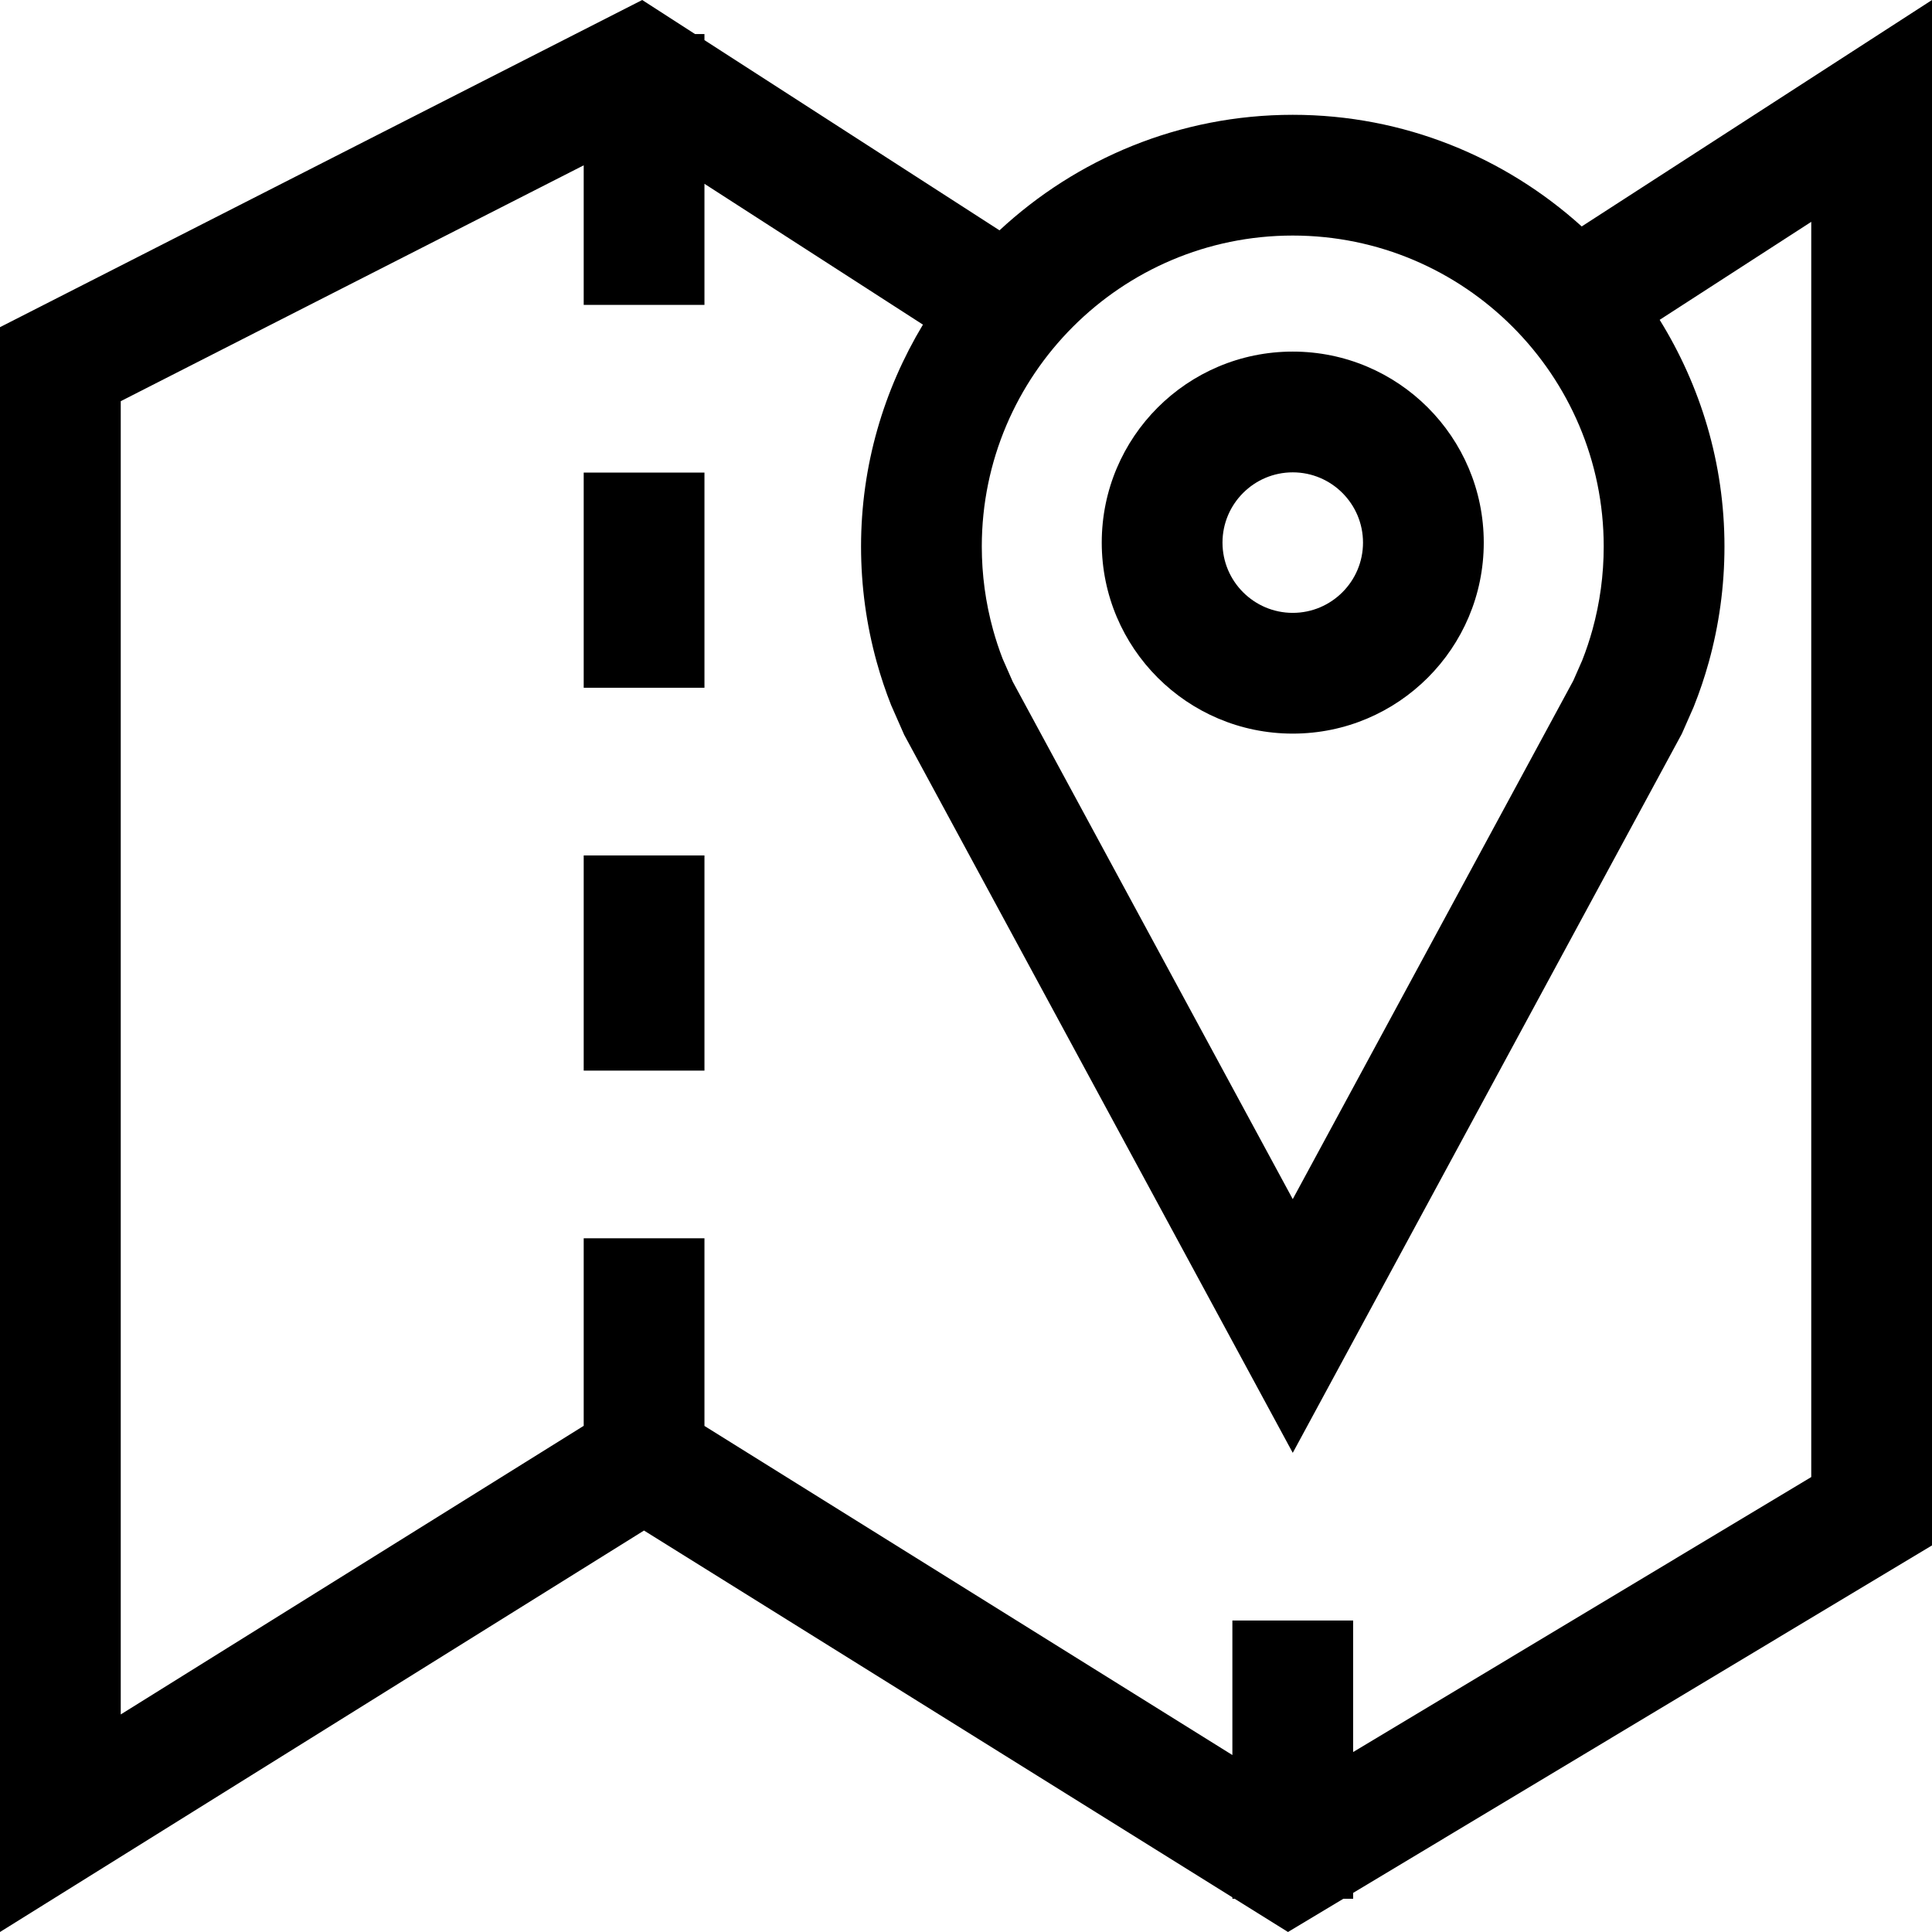
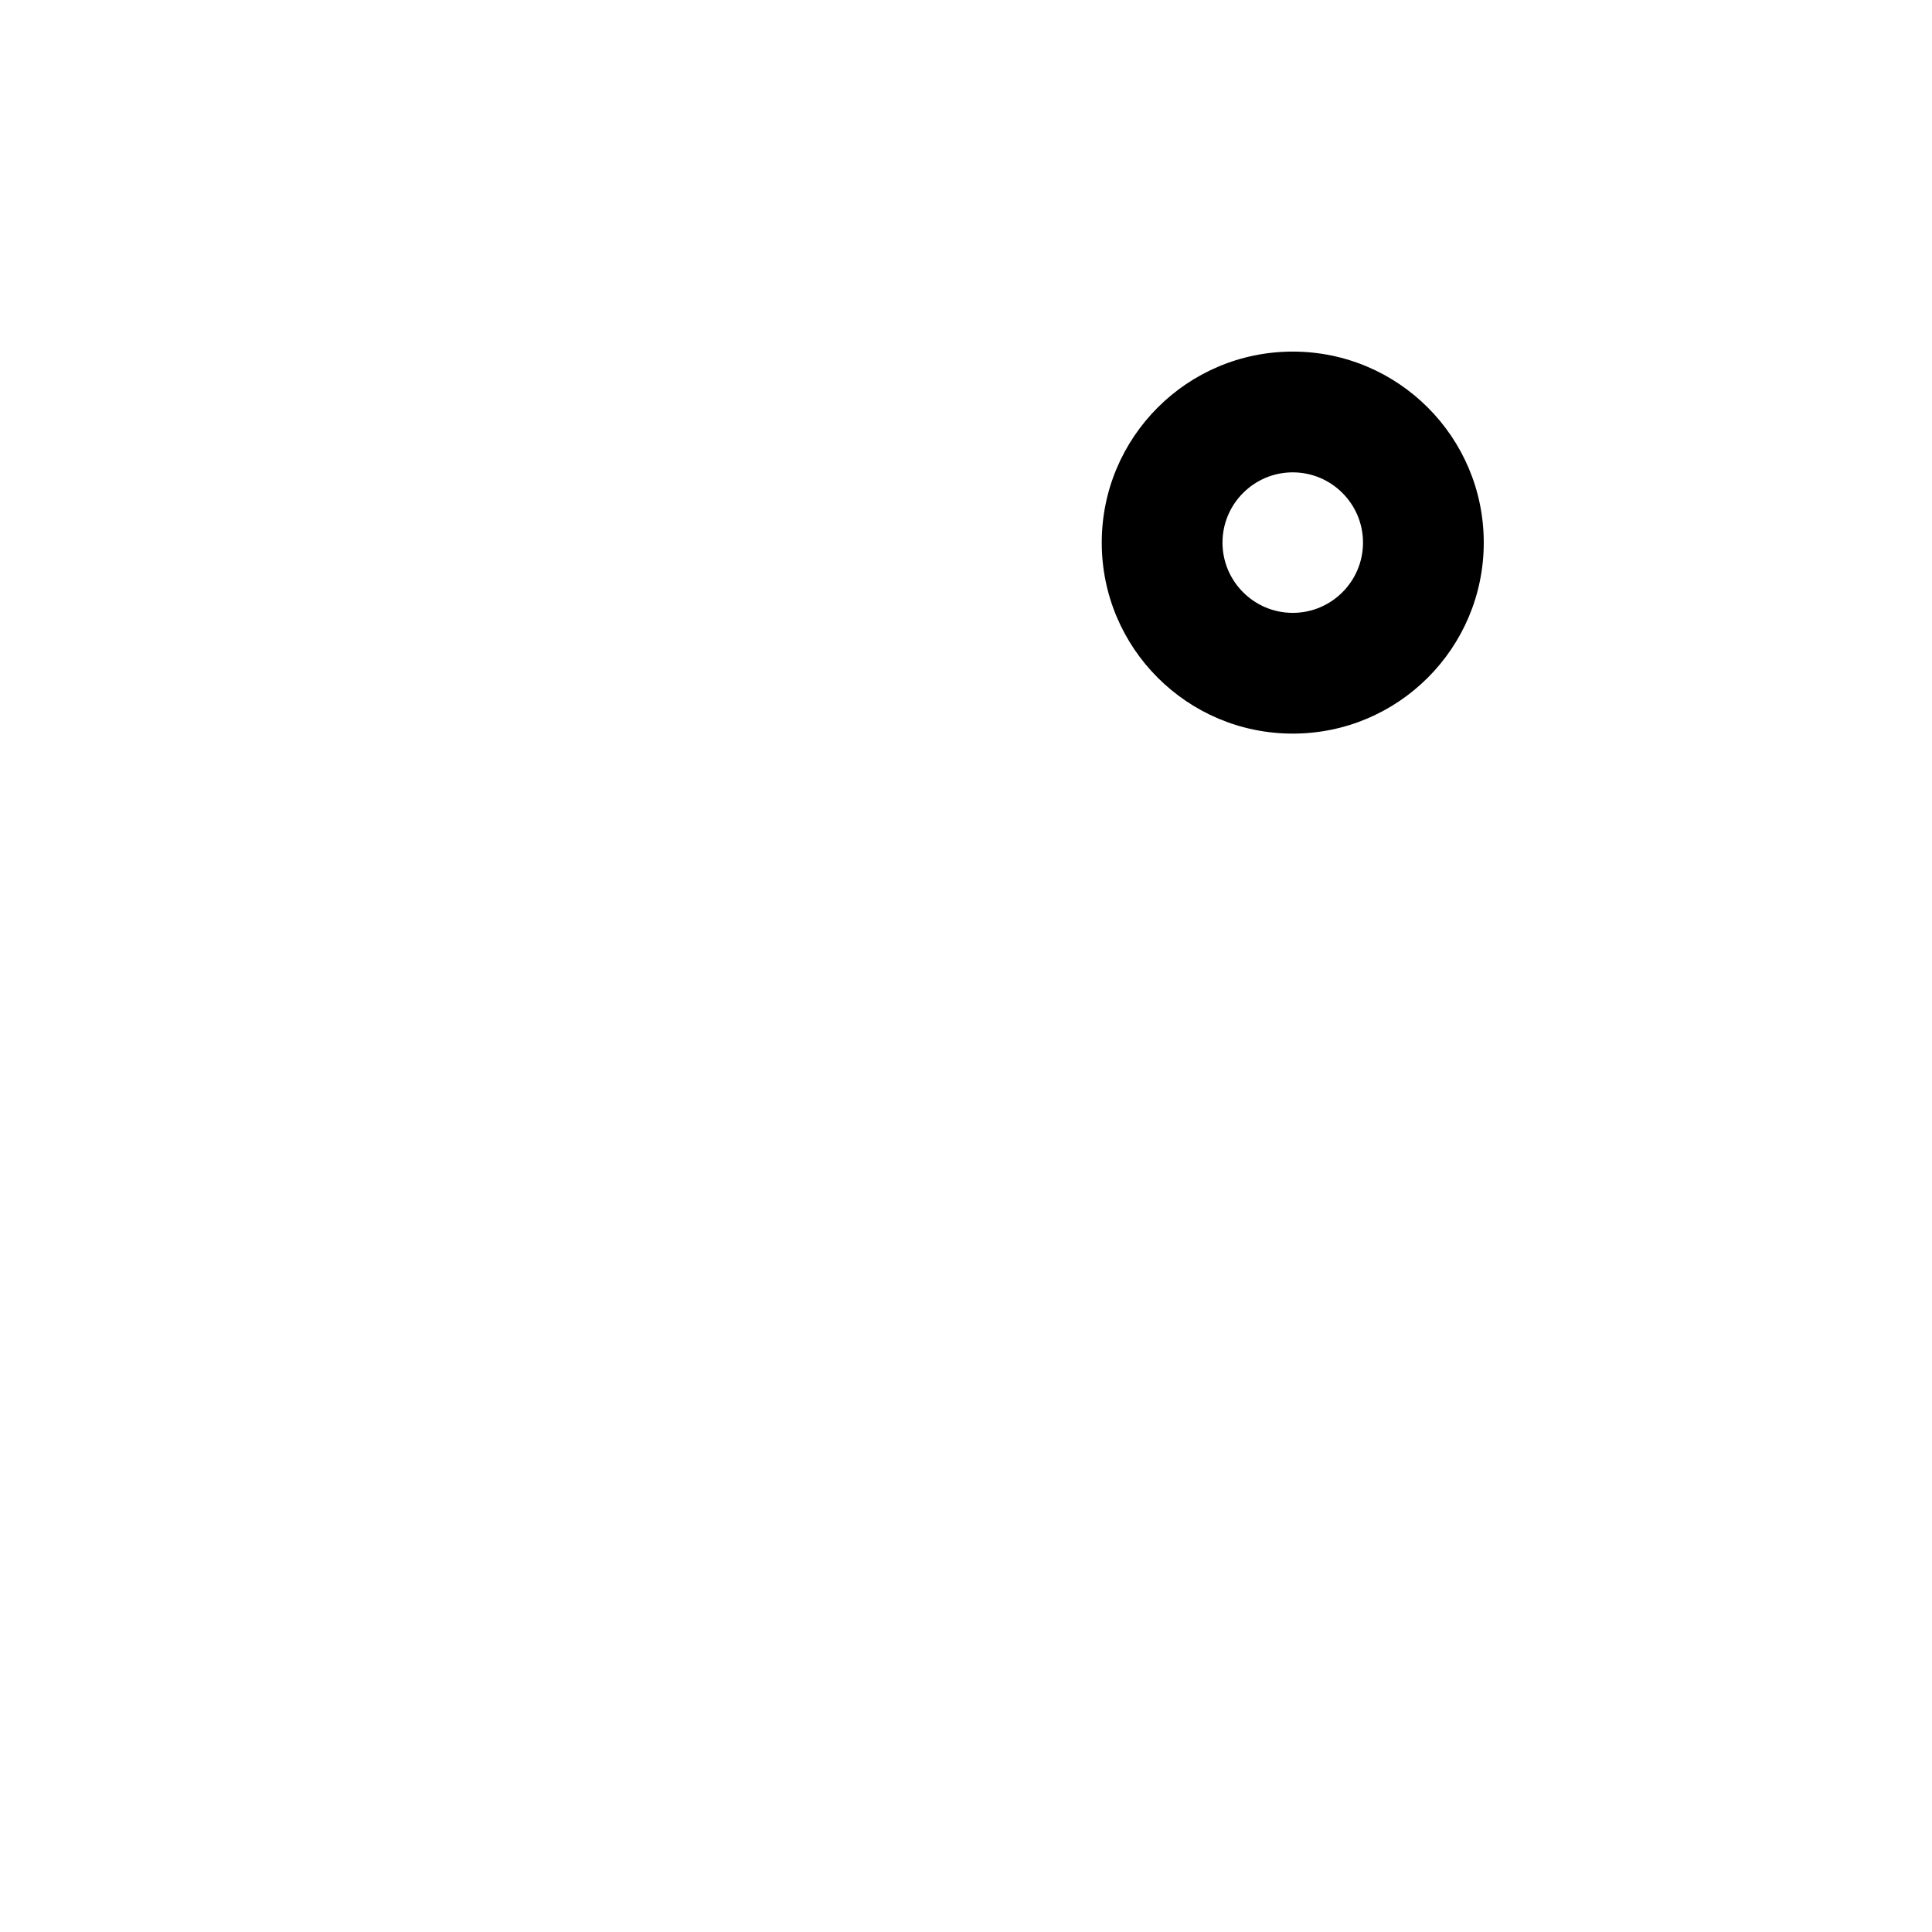
<svg xmlns="http://www.w3.org/2000/svg" fill="#000000" version="1.1" id="Capa_1" viewBox="0 0 490 490" xml:space="preserve">
  <g>
-     <rect x="148.041" y="216.96" width="30.625" height="54.573" />
-     <rect x="148.041" y="119.858" width="30.625" height="54.573" />
-     <path d="M312.56,481.206v0.365h0.586l13.52,8.428l14.04-8.428h2.479v-1.488L490,391.949V0.001L401.161,57.43   c-19.415-17.541-45.063-28.313-73.289-28.313c-28.755,0-54.84,11.172-74.376,29.301l-74.831-48.24V8.641h-2.383l-13.403-8.64   L0,82.979V490L163.334,388.18L312.56,481.206z M327.873,59.742c43.487,0,78.866,35.379,78.866,78.866   c0,7.161-0.961,14.26-2.854,21.103c-0.727,2.628-1.601,5.241-2.598,7.774l-2.265,5.148l-71.151,131.493l-71.018-131.233   l-2.561-5.821c-0.92-2.376-1.736-4.85-2.432-7.362c-1.893-6.842-2.854-13.941-2.854-21.102   C249.006,95.121,284.385,59.742,327.873,59.742z M30.625,434.821V101.748L148.041,41.93V77.33h30.625V46.614l55.411,35.721   c-9.898,16.461-15.696,35.666-15.696,56.273c0,10.139,1.385,19.954,3.964,29.272c1.033,3.732,2.253,7.385,3.66,10.945l3.32,7.544   l98.549,182.106L426.55,186.11l2.993-6.799c1.488-3.714,2.778-7.529,3.858-11.431c2.578-9.318,3.964-19.133,3.964-29.272   c0-21.116-6.08-40.766-16.435-57.49l38.446-24.854v318.349l-116.19,69.75v-33.359H312.56v34.113l-133.026-82.926l-0.868-0.541   v-47.59h-30.625v47.565l-0.909,0.566L30.625,434.821z" />
    <path d="M327.873,186.061c26.755,0,48.443-21.689,48.443-48.444s-21.688-48.444-48.443-48.444   c-26.756,0-48.444,21.689-48.444,48.444S301.117,186.061,327.873,186.061z M327.873,119.798c9.826,0,17.818,7.994,17.818,17.819   s-7.993,17.819-17.818,17.819c-9.825,0-17.819-7.994-17.819-17.819S318.047,119.798,327.873,119.798z" />
  </g>
</svg>